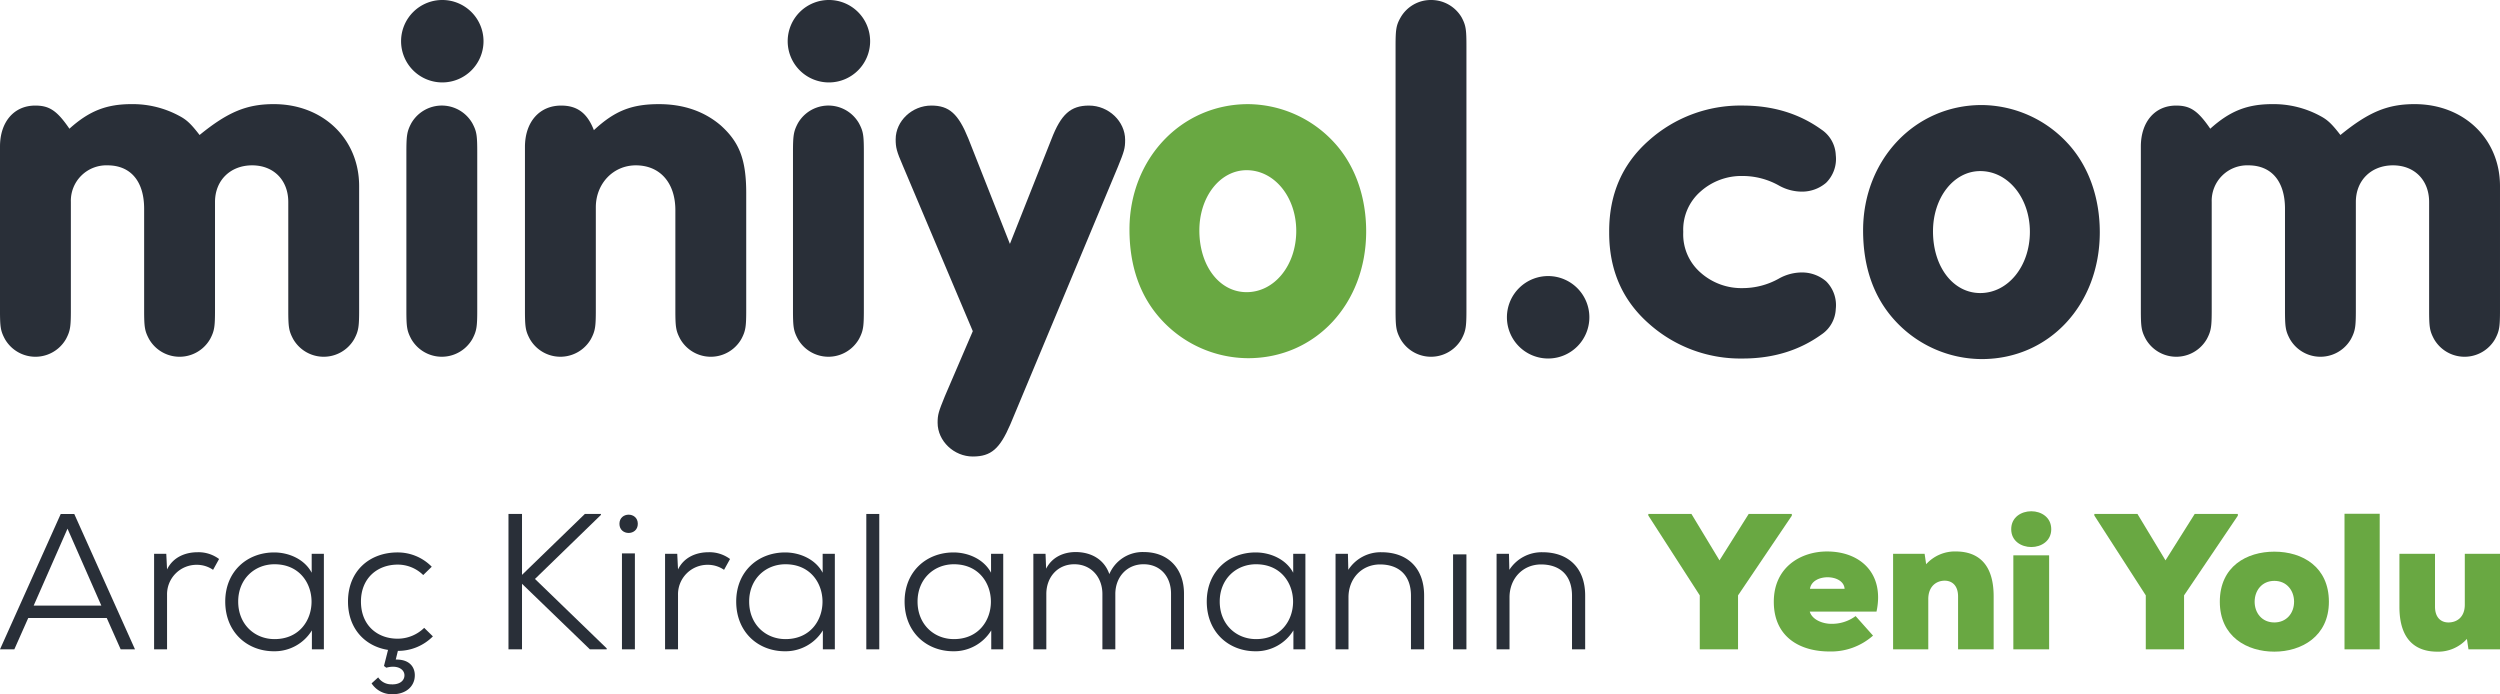
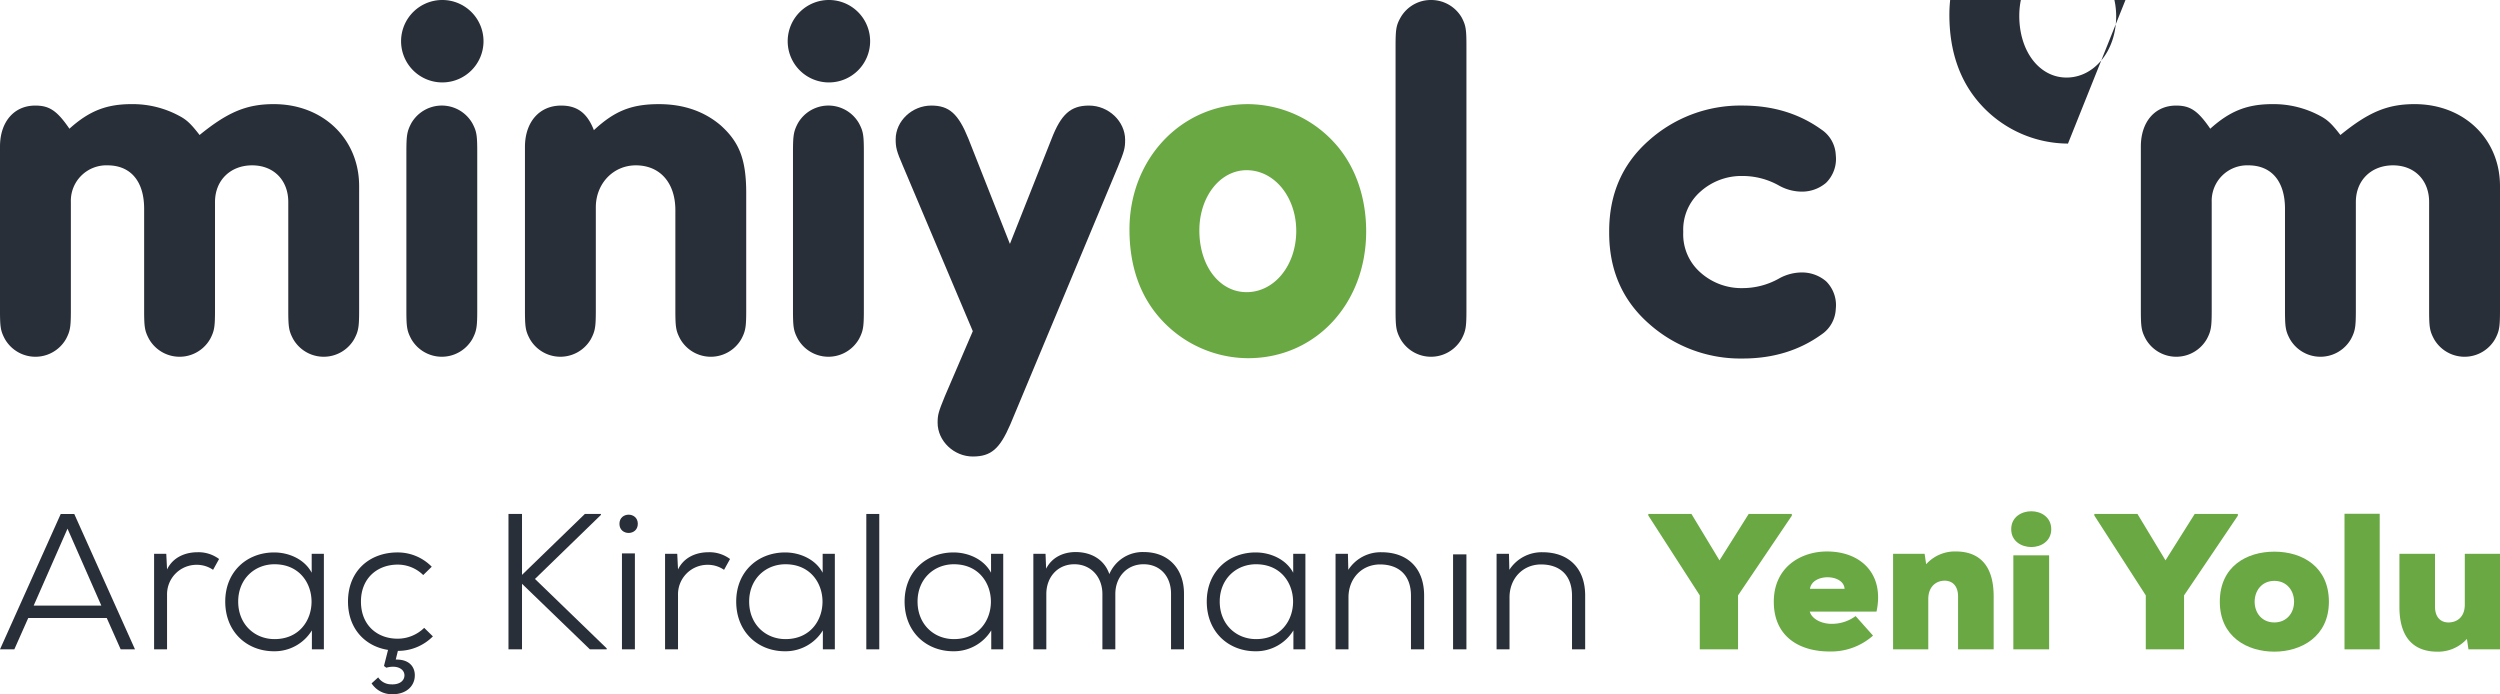
<svg xmlns="http://www.w3.org/2000/svg" width="849.83" height="235.986" viewBox="0 0 849.83 235.986">
  <g id="Group_1085" data-name="Group 1085" transform="translate(-337 -23.719)">
    <g id="Group_306" data-name="Group 306" transform="translate(337.001 197.51)">
      <path id="Path_182" data-name="Path 182" d="M154.422,278.262h-26.69L123,288.915h-4.867L138.776,242.9h4.6l20.644,46.019h-4.867Zm-24.847-4.208h23.007l-11.5-26.161Z" transform="translate(-118.132 -241.975)" fill="#292f38" />
      <path id="Path_183" data-name="Path 183" d="M145.392,249.161l.263,5.322c2.107-4.339,6.444-5.851,10.321-5.851a11.682,11.682,0,0,1,7.364,2.3l-2.039,3.68a9.678,9.678,0,0,0-5.585-1.709,10.02,10.02,0,0,0-10.06,10.255v18.474H141.25V249.161Z" transform="translate(-88.87 -234.698)" fill="#292f38" />
      <path id="Path_184" data-name="Path 184" d="M181.31,249.128h4.144V281.6h-4.076V275.16a14.873,14.873,0,0,1-12.886,7.1c-9.2,0-16.568-6.571-16.568-16.894,0-10.253,7.43-16.7,16.634-16.7,5,0,10.321,2.3,12.752,6.9Zm-24.981,16.237c0,7.692,5.522,12.759,12.36,12.759,16.765,0,16.765-25.441,0-25.441C161.85,252.681,156.329,257.738,156.329,265.365Z" transform="translate(-75.358 -234.665)" fill="#292f38" />
      <path id="Path_185" data-name="Path 185" d="M180.6,291.134A5.286,5.286,0,0,0,185,293.5c1.908.134,3.881-.523,4.407-2.236.722-2.432-1.776-4.6-6.05-3.414l-.788-.592,1.38-5.461c-7.691-1.183-13.609-7.1-13.609-16.434,0-10.518,7.43-16.7,16.83-16.7a16.167,16.167,0,0,1,11.638,4.862l-2.9,2.829a12.338,12.338,0,0,0-8.676-3.551c-6.9,0-12.489,4.6-12.489,12.557,0,8.152,5.653,12.623,12.424,12.623a12.868,12.868,0,0,0,9.072-3.685l2.957,2.9a16.671,16.671,0,0,1-11.9,4.93l-.722,2.955c5.522-.131,7.036,3.616,6.311,6.841-.854,3.482-4.208,5-7.429,4.93a8.153,8.153,0,0,1-7.1-3.682Z" transform="translate(-52.045 -234.665)" fill="#292f38" />
      <path id="Path_186" data-name="Path 186" d="M225.84,243.221l-22.416,21.763,24.387,23.6v.329h-5.718L199.018,266.63v22.285h-4.6V242.893h4.6V263.6l21.366-20.709h5.456Z" transform="translate(-21.572 -241.973)" fill="#292f38" />
      <path id="Path_187" data-name="Path 187" d="M217.308,246.109c0,4.144-6.245,4.144-6.245,0S217.308,241.965,217.308,246.109Zm-5.39,10.06v32.608h4.4V256.17Z" transform="translate(-0.498 -241.838)" fill="#292f38" />
      <path id="Path_188" data-name="Path 188" d="M222.05,249.161l.263,5.322c2.107-4.339,6.444-5.851,10.321-5.851a11.682,11.682,0,0,1,7.364,2.3l-2.037,3.68a9.69,9.69,0,0,0-5.588-1.709,10.02,10.02,0,0,0-10.06,10.255v18.474h-4.405V249.161Z" transform="translate(8.167 -234.698)" fill="#292f38" />
      <path id="Path_189" data-name="Path 189" d="M257.968,249.128h4.142V281.6h-4.074V275.16a14.869,14.869,0,0,1-12.886,7.1c-9.2,0-16.568-6.571-16.568-16.894,0-10.253,7.429-16.7,16.634-16.7,5,0,10.321,2.3,12.752,6.9Zm-24.981,16.237c0,7.692,5.522,12.759,12.36,12.759,16.762,0,16.762-25.441,0-25.441C238.508,252.681,232.986,257.738,232.986,265.365Z" transform="translate(21.678 -234.665)" fill="#292f38" />
      <path id="Path_190" data-name="Path 190" d="M252.507,242.894v46.019H248.1V242.894Z" transform="translate(46.386 -241.974)" fill="#292f38" />
      <path id="Path_191" data-name="Path 191" d="M283.23,249.128h4.144V281.6H283.3V275.16a14.876,14.876,0,0,1-12.886,7.1c-9.2,0-16.568-6.571-16.568-16.894,0-10.253,7.429-16.7,16.634-16.7,5,0,10.321,2.3,12.752,6.9Zm-24.981,16.237c0,7.692,5.522,12.759,12.36,12.759,16.765,0,16.765-25.441,0-25.441C263.771,252.681,258.249,257.738,258.249,265.365Z" transform="translate(53.656 -234.665)" fill="#292f38" />
      <path id="Path_192" data-name="Path 192" d="M296.633,281.676v-18.8c0-5.718-3.813-10.121-9.532-10.121s-9.532,4.4-9.532,10.121v18.8h-4.407V249.2H277.3l.2,5.064c2.1-4.081,6.113-5.658,10.058-5.658,4.667,0,9.532,2.039,11.435,7.5a12.293,12.293,0,0,1,11.7-7.5c8.284,0,13.674,5.588,13.674,14.134v18.933h-4.405V262.743c0-5.783-3.616-9.991-9.335-9.991s-9.6,4.4-9.6,10.121v18.8Z" transform="translate(78.108 -234.738)" fill="#292f38" />
      <path id="Path_193" data-name="Path 193" d="M328.561,249.128h4.144V281.6h-4.076V275.16a14.876,14.876,0,0,1-12.886,7.1c-9.2,0-16.568-6.571-16.568-16.894,0-10.253,7.43-16.7,16.634-16.7,5,0,10.321,2.3,12.752,6.9Zm-24.977,16.237c0,7.692,5.522,12.759,12.36,12.759,16.765,0,16.765-25.441,0-25.441C309.1,252.681,303.584,257.738,303.584,265.365Z" transform="translate(111.041 -234.665)" fill="#292f38" />
      <path id="Path_194" data-name="Path 194" d="M344.139,281.639v-18.21c0-6.972-4.078-10.649-10.584-10.649-6.313.063-10.653,4.93-10.653,11.173V281.64h-4.4V249.163h4.205l.134,5.456a13.06,13.06,0,0,1,11.307-5.984c8.415,0,14.463,5,14.463,14.726V281.64Z" transform="translate(135.492 -234.7)" fill="#292f38" />
      <path id="Path_195" data-name="Path 195" d="M336.129,281.238V248.957h4.538v32.281Z" transform="translate(157.815 -234.299)" fill="#292f38" />
      <path id="Path_196" data-name="Path 196" d="M368.3,281.639v-18.21c0-6.972-4.076-10.649-10.589-10.649-6.311.063-10.653,4.93-10.653,11.173V281.64h-4.4V249.163h4.208l.131,5.456a13.068,13.068,0,0,1,11.307-5.984c8.415,0,14.468,5,14.468,14.726V281.64Z" transform="translate(166.076 -234.7)" fill="#292f38" />
      <path id="Path_197" data-name="Path 197" d="M389.613,258.673l9.927-15.779H414.2v.593l-18.279,27.084v18.342H382.911V270.571l-17.49-27.154v-.524h14.662Z" transform="translate(194.894 -241.974)" fill="#69a842" />
      <path id="Path_198" data-name="Path 198" d="M419.155,268.973H396.474c.856,2.889,4.6,4.14,7.233,4.14a13.476,13.476,0,0,0,8.35-2.628l5.916,6.639a21.485,21.485,0,0,1-14.789,5.393c-10.255,0-18.936-5.064-18.936-16.9s9.269-17.093,18.079-17.093C413.831,248.524,421.919,256.146,419.155,268.973Zm-10.846-7.764c-.326-5.127-10.978-5.322-11.766,0Z" transform="translate(218.725 -234.85)" fill="#69a842" />
      <path id="Path_199" data-name="Path 199" d="M424.232,281.79V263.842c0-4.013-2.3-5.393-4.54-5.393-2.889,0-5.588,1.973-5.588,6.245v17.093H402.143V249.31h10.713l.524,3.551a13.175,13.175,0,0,1,10.26-4.341c6.834.063,12.686,3.68,12.686,15.251V281.79Z" transform="translate(241.379 -234.849)" fill="#69a842" />
      <path id="Path_200" data-name="Path 200" d="M426.7,242.488c3.355,0,6.773,2.037,6.773,6.111,0,4.013-3.417,6.052-6.773,6.052-3.415,0-6.834-2.039-6.834-6.052C419.864,244.525,423.283,242.488,426.7,242.488Zm6.052,46.939V257.474H420.587v31.953Z" transform="translate(263.81 -242.488)" fill="#69a842" />
      <path id="Path_201" data-name="Path 201" d="M456.529,258.673l9.927-15.779h14.662v.593l-18.279,27.084v18.342h-13.01V270.571l-17.492-27.154v-.524H447Z" transform="translate(279.592 -241.974)" fill="#69a842" />
      <path id="Path_202" data-name="Path 202" d="M488.238,265.579c0,11.834-9.4,16.962-18.542,16.962-9.335,0-18.537-5.128-18.537-16.962,0-12.032,9.138-17.028,18.537-17.028C479.294,248.551,488.238,253.749,488.238,265.579Zm-11.834,0c0-3.748-2.431-7.1-6.707-7.1s-6.7,3.351-6.7,7.1,2.432,7.035,6.7,7.035c4.076,0,6.705-3.089,6.705-7.035Z" transform="translate(303.427 -234.814)" fill="#69a842" />
      <path id="Path_203" data-name="Path 203" d="M481.83,242.864v46.087H469.867V242.864Z" transform="translate(327.106 -242.012)" fill="#69a842" />
      <path id="Path_204" data-name="Path 204" d="M490.2,248.871v17.945c0,4.013,2.3,5.393,4.541,5.393,2.889,0,5.588-1.776,5.588-6.048v-17.29h11.966v32.476h-10.72l-.526-3.551a13.17,13.17,0,0,1-10.258,4.341c-6.836-.063-12.687-3.68-12.687-15.251V248.871Z" transform="translate(337.535 -234.408)" fill="#69a842" />
    </g>
    <g id="Group_532" data-name="Group 532" transform="translate(337 23.719)">
      <path id="Path_290" data-name="Path 290" d="M143.156,393.72c0-8.357,4.755-13.928,11.964-13.928,4.75,0,7.374,1.638,11.633,7.867,6.719-6.062,12.619-8.36,21.138-8.36a33.285,33.285,0,0,1,16.388,4.1c2.46,1.312,3.933,2.785,6.722,6.393,9.666-7.867,16.057-10.491,25.233-10.491,16.717,0,29.005,11.8,29.005,27.86v41.95c0,5.739-.161,7.212-1.638,10a11.96,11.96,0,0,1-20.812,0c-1.473-2.783-1.638-4.093-1.638-10v-36.54c0-7.376-4.917-12.459-12.291-12.459s-12.616,5.081-12.616,12.459v36.54c0,5.739-.164,7.212-1.638,10a11.96,11.96,0,0,1-20.812,0c-1.476-2.783-1.641-4.093-1.641-10V414.861c0-9.34-4.588-14.75-12.452-14.75a12.054,12.054,0,0,0-12.455,12.459v36.54c0,5.739-.164,7.212-1.638,10a11.96,11.96,0,0,1-20.812,0c-1.474-2.783-1.641-4.093-1.641-10Z" transform="translate(-143.156 -343.904)" fill="#292f38" />
      <path id="Path_291" data-name="Path 291" d="M408.84,393.72c0-8.357,4.755-13.928,11.964-13.928,4.749,0,7.371,1.638,11.633,7.867,6.719-6.062,12.619-8.36,21.138-8.36a33.3,33.3,0,0,1,16.388,4.1c2.457,1.312,3.931,2.785,6.719,6.393,9.667-7.867,16.059-10.491,25.233-10.491,16.717,0,29.01,11.8,29.01,27.86v41.95c0,5.739-.164,7.212-1.638,10a11.962,11.962,0,0,1-20.814,0c-1.474-2.783-1.638-4.093-1.638-10v-36.54c0-7.376-4.917-12.459-12.291-12.459s-12.617,5.081-12.617,12.459v36.54c0,5.739-.164,7.212-1.638,10a11.96,11.96,0,0,1-20.812,0c-1.473-2.783-1.638-4.093-1.638-10V414.861c0-9.34-4.588-14.75-12.455-14.75a12.056,12.056,0,0,0-12.455,12.459v36.54c0,5.739-.161,7.212-1.638,10a11.958,11.958,0,0,1-20.809,0c-1.476-2.783-1.641-4.093-1.641-10Z" transform="translate(318.903 -343.904)" fill="#292f38" />
      <path id="Path_292" data-name="Path 292" d="M220.952,380.305a14.011,14.011,0,1,1-13.764-13.928,14.011,14.011,0,0,1,13.764,13.928m-26.219,38.019c0-5.736.164-7.21,1.638-10a11.96,11.96,0,0,1,20.812,0c1.473,2.785,1.638,4.093,1.638,10v53.257c0,5.736-.164,7.212-1.638,10a11.962,11.962,0,0,1-20.812,0c-1.474-2.785-1.638-4.1-1.638-10Z" transform="translate(-56.591 -366.377)" fill="#292f38" />
      <path id="Path_293" data-name="Path 293" d="M208.3,393.885c0-8.521,4.917-14.093,12.291-14.093,5.407,0,8.847,2.46,11.143,8.36,7.048-6.555,12.784-8.847,22.124-8.847,8.357,0,15.4,2.457,20.974,7.209,6.391,5.736,8.686,11.636,8.686,23.107v39.49c0,5.736-.161,7.212-1.638,10a11.96,11.96,0,0,1-20.812,0c-1.476-2.783-1.638-4.093-1.638-10V415.353c0-9.34-5.245-15.243-13.438-15.243-7.7,0-13.6,6.226-13.6,14.257v34.74c0,5.736-.164,7.212-1.638,10a11.96,11.96,0,0,1-20.812,0c-1.476-2.783-1.641-4.093-1.641-10Z" transform="translate(-29.852 -343.905)" fill="#292f38" />
      <path id="Path_294" data-name="Path 294" d="M268.933,380.305a14.012,14.012,0,1,1-13.767-13.928,14.012,14.012,0,0,1,13.767,13.928m-26.224,38.019c0-5.736.164-7.21,1.641-10a11.96,11.96,0,0,1,20.812,0c1.473,2.785,1.638,4.093,1.638,10v53.257c0,5.736-.164,7.212-1.638,10a11.962,11.962,0,0,1-20.812,0c-1.476-2.785-1.641-4.1-1.641-10Z" transform="translate(26.851 -366.377)" fill="#292f38" />
      <path id="Path_295" data-name="Path 295" d="M307.239,390.951c3.276-8.522,6.555-11.471,12.784-11.471,6.719,0,12.288,5.41,12.288,11.636,0,2.949-.326,3.933-2.454,9.176l-36.545,87.5c-3.6,8.36-6.555,10.981-12.781,10.981-6.391,0-11.964-5.245-11.964-11.471,0-2.785.329-3.769,2.46-9.012l9.5-22.124-23.762-56.207c-2.131-4.914-2.457-6.226-2.457-9.012,0-6.226,5.571-11.471,12.126-11.471,6.062,0,9.176,2.785,12.616,11.307l14.093,35.723Z" transform="translate(50.157 -343.591)" fill="#292f38" />
      <path id="Path_296" data-name="Path 296" d="M352.972,392.408c7.048,7.7,10.814,18.352,10.814,30.153,0,24.578-17.2,43.1-40.148,43.1a40.2,40.2,0,0,1-29.494-13.113c-7.212-7.867-10.817-18.191-10.817-30.645,0-23.923,17.536-42.6,40.312-42.6a40.109,40.109,0,0,1,29.333,13.109m-45.889,29.826c0,12.126,6.886,20.976,16.062,20.976,9.5,0,16.876-9.178,16.876-20.812,0-11.471-7.371-20.647-16.876-20.647-9.015,0-16.062,9.012-16.062,20.483" transform="translate(100.617 -343.901)" fill="#69a842" />
-       <path id="Path_297" data-name="Path 297" d="M444.014,392.521c7.048,7.7,10.814,18.352,10.814,30.153,0,24.581-17.2,43.1-40.144,43.1a40.2,40.2,0,0,1-29.5-13.109c-7.212-7.867-10.814-18.191-10.814-30.646,0-23.923,17.533-42.6,40.312-42.6a40.116,40.116,0,0,1,29.331,13.11m-45.883,29.823c0,12.126,6.883,20.976,16.059,20.976,9.5,0,16.879-9.176,16.879-20.812,0-11.471-7.374-20.647-16.879-20.647-9.012,0-16.059,9.012-16.059,20.483" transform="translate(258.957 -343.712)" fill="#292f38" />
+       <path id="Path_297" data-name="Path 297" d="M444.014,392.521a40.2,40.2,0,0,1-29.5-13.109c-7.212-7.867-10.814-18.191-10.814-30.646,0-23.923,17.533-42.6,40.312-42.6a40.116,40.116,0,0,1,29.331,13.11m-45.883,29.823c0,12.126,6.883,20.976,16.059,20.976,9.5,0,16.879-9.176,16.879-20.812,0-11.471-7.374-20.647-16.879-20.647-9.012,0-16.059,9.012-16.059,20.483" transform="translate(258.957 -343.712)" fill="#292f38" />
      <path id="Path_298" data-name="Path 298" d="M340.44,471.581c0,5.736-.167,7.209-1.641,10a11.957,11.957,0,0,1-20.809,0c-1.476-2.785-1.641-4.093-1.641-10V382.275c0-5.738.164-7.212,1.641-9.833a11.851,11.851,0,0,1,10.485-6.064,11.99,11.99,0,0,1,10.324,5.9c1.473,2.785,1.641,4.1,1.641,10Z" transform="translate(158.049 -366.377)" fill="#292f38" />
-       <path id="Path_299" data-name="Path 299" d="M358.192,414.569a14.012,14.012,0,1,1-13.767-13.931,14.012,14.012,0,0,1,13.767,13.931" transform="translate(182.084 -306.793)" fill="#292f38" />
      <path id="Path_300" data-name="Path 300" d="M368.031,422.735a17.227,17.227,0,0,0,5.939,13.564,20.858,20.858,0,0,0,14.268,5.229,25.154,25.154,0,0,0,12.233-3.194,16.009,16.009,0,0,1,8.07-2.126,12.585,12.585,0,0,1,8.065,3.013,11.4,11.4,0,0,1,3.279,9.4,10.981,10.981,0,0,1-4.878,8.688q-11.34,8.152-26.77,8.152a46.657,46.657,0,0,1-31.908-11.877q-13.468-11.877-13.47-30.847V422.2q0-18.966,13.471-30.845a46.658,46.658,0,0,1,31.908-11.88q15.424,0,26.77,8.157a10.98,10.98,0,0,1,4.878,8.685,11.41,11.41,0,0,1-3.279,9.4,12.573,12.573,0,0,1-8.065,3.016,16.01,16.01,0,0,1-8.07-2.128,25.21,25.21,0,0,0-12.233-3.19,20.846,20.846,0,0,0-14.268,5.232,17.207,17.207,0,0,0-5.939,13.559Z" transform="translate(204.152 -343.591)" fill="#292f38" />
    </g>
  </g>
</svg>